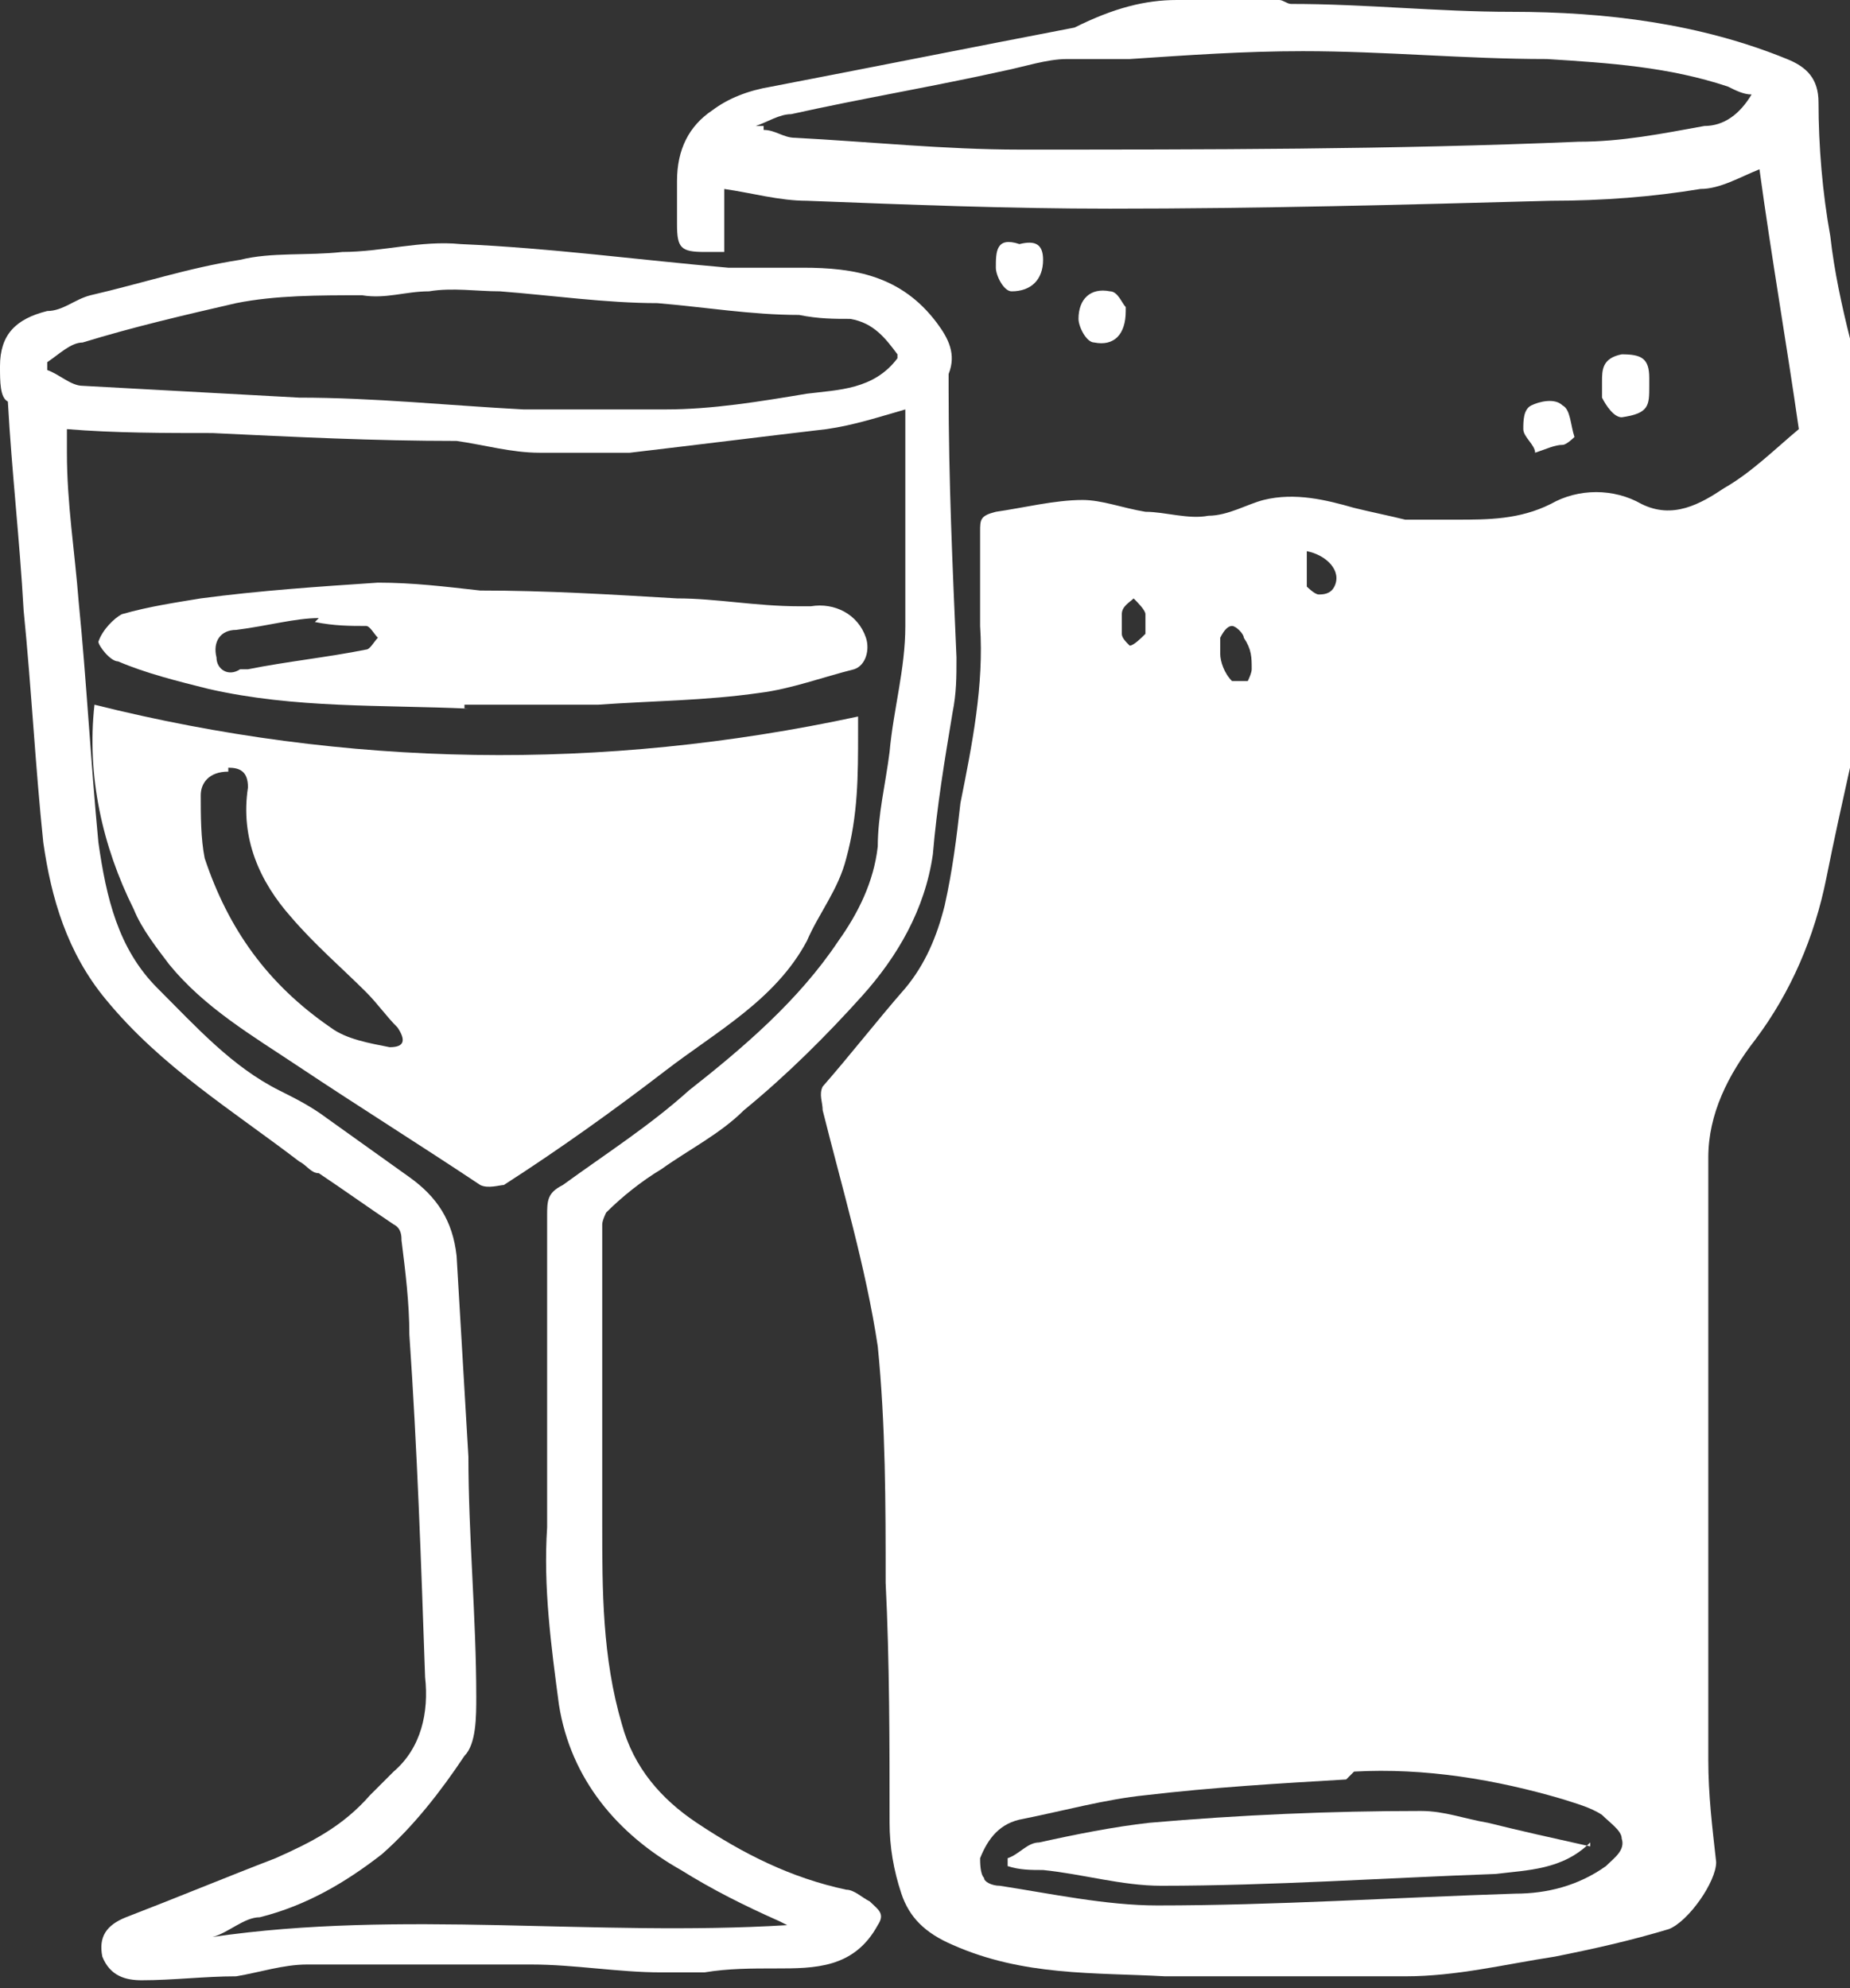
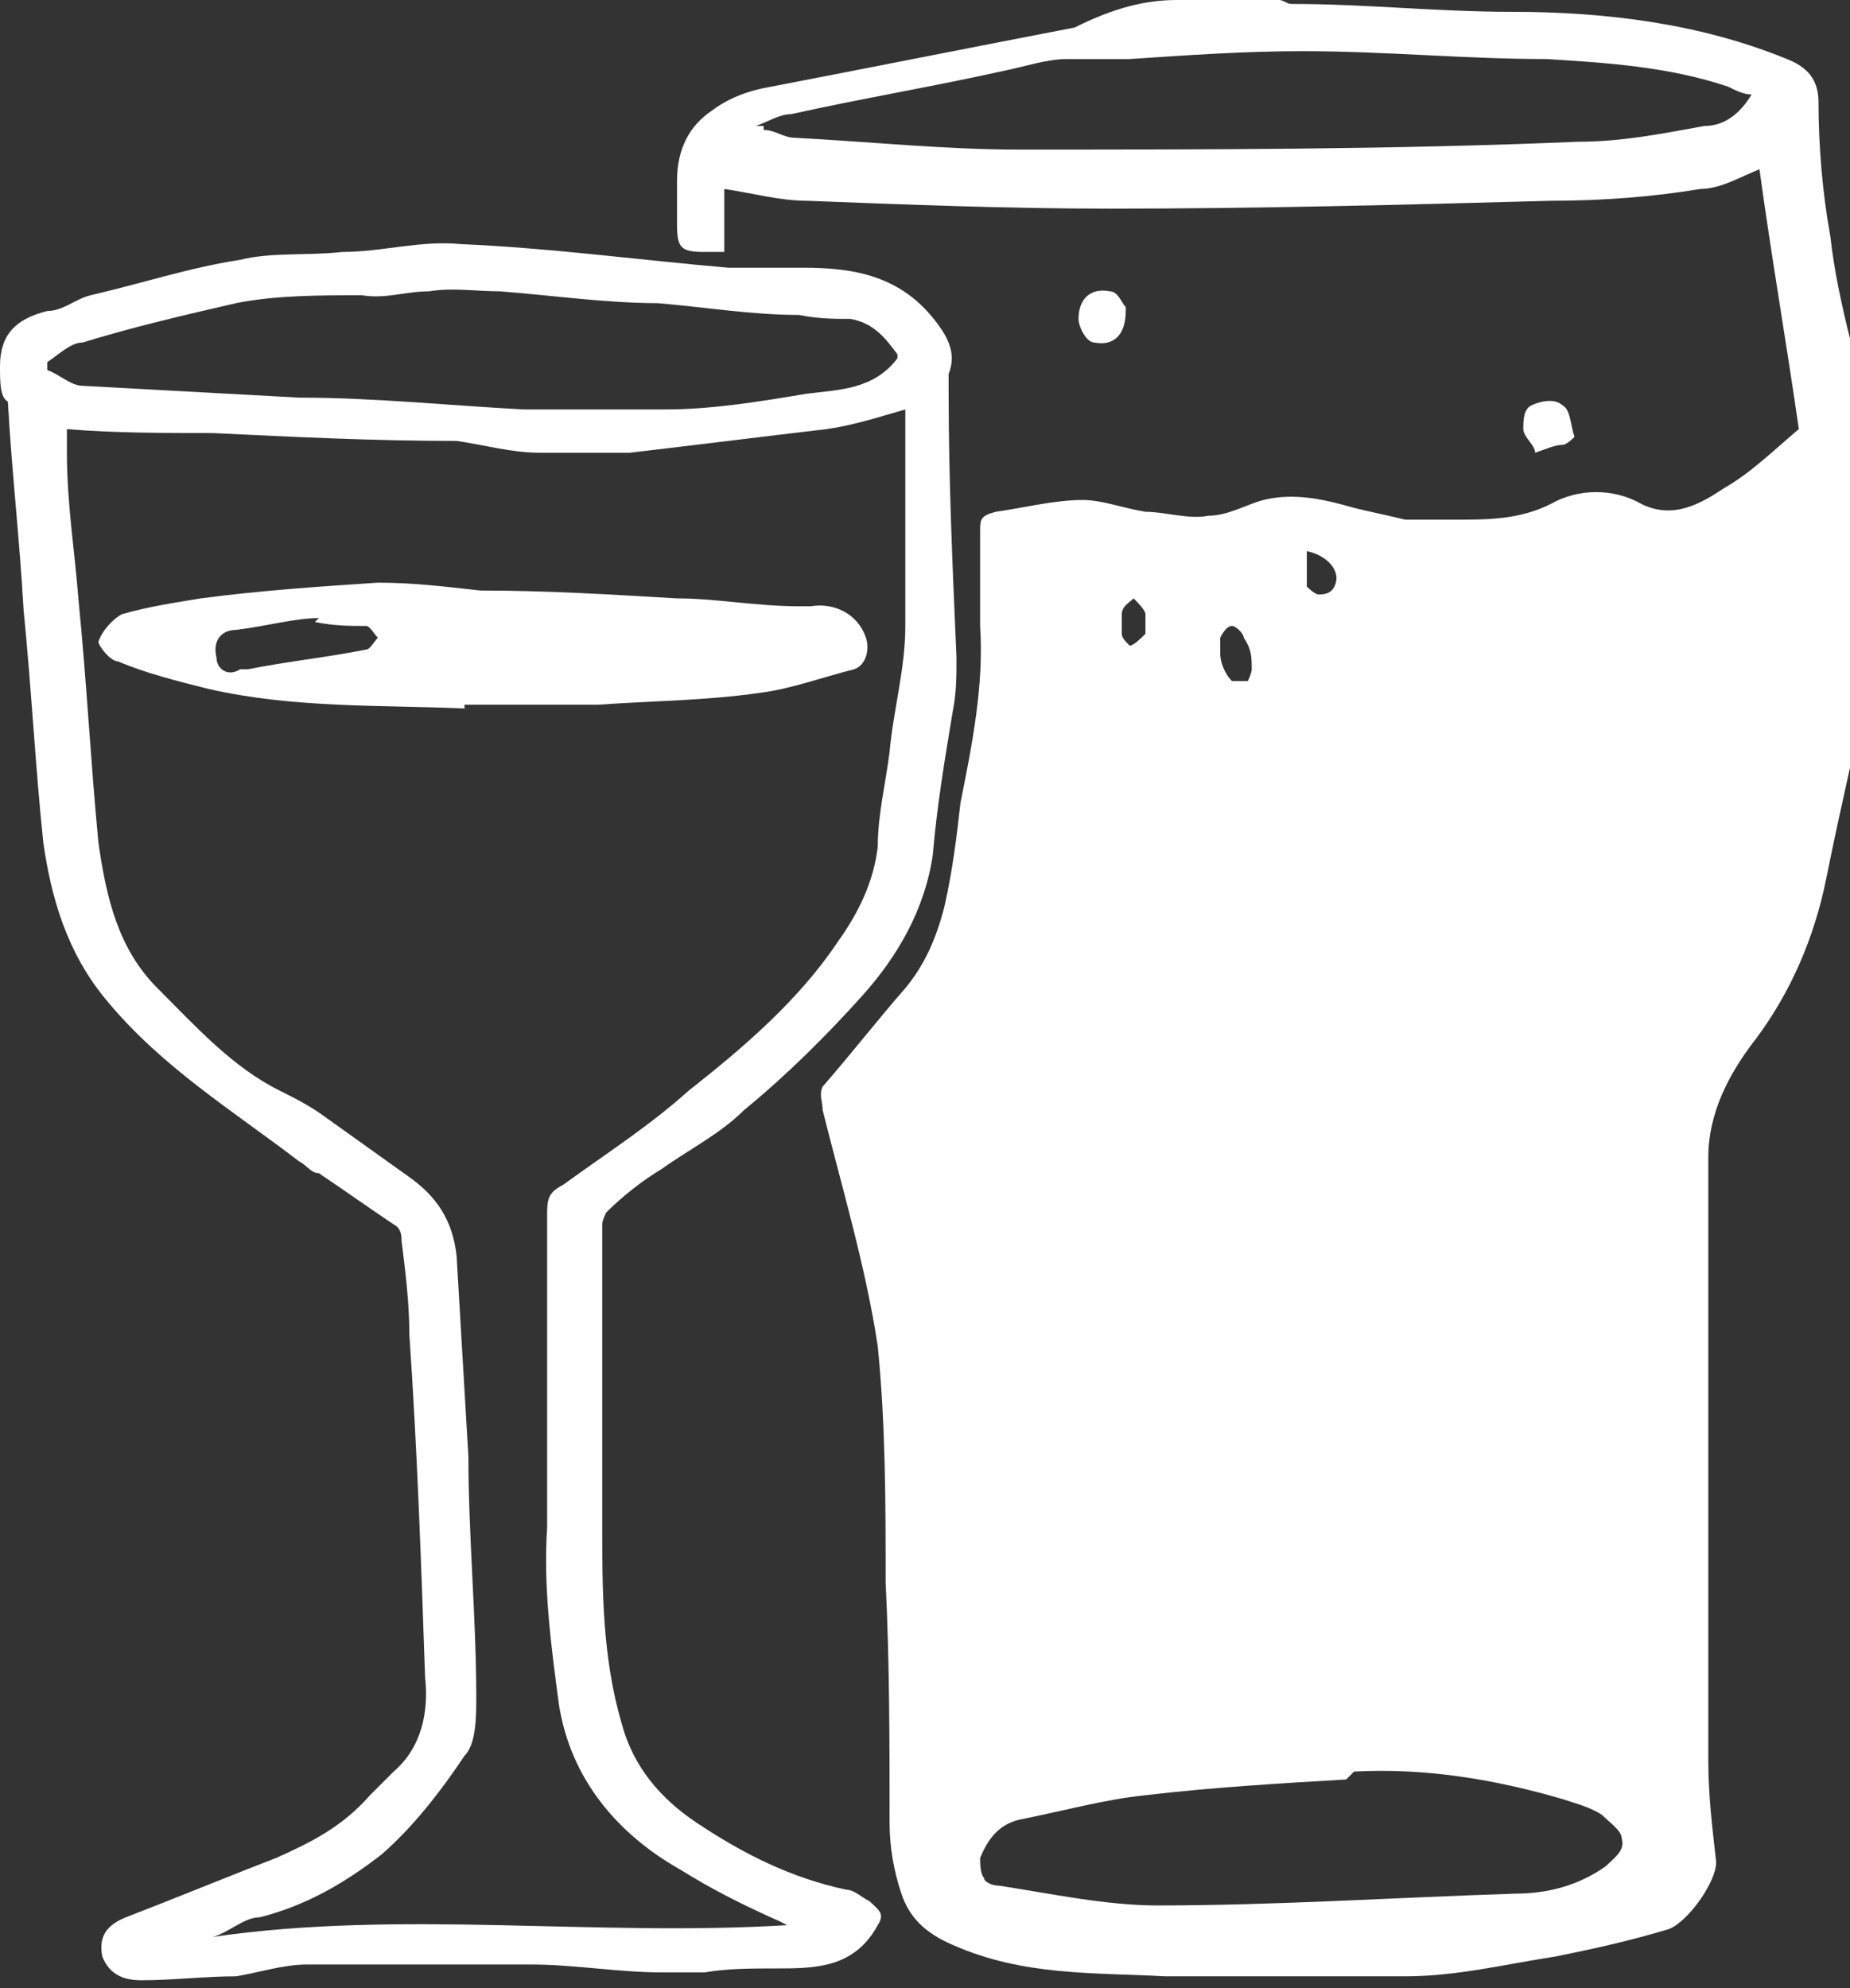
<svg xmlns="http://www.w3.org/2000/svg" width="47" height="50.5" version="1.1" viewBox="0 0 47 50.5">
  <rect x="0" y="0" width="47" height="50.5" fill="#333333" stroke="none" />
  <defs>
    <style> .cls-1 { fill: #fff; } </style>
  </defs>
  <g>
    <g id="Layer_1">
      <g>
        <path class="cls-1" d="M29.9,0c.9,0,1.7,0,2.6,0,.1,0,.2.1.3.1,1.9,0,3.7.2,5.6.2,2.4,0,4.8.3,7,1.2.5.2.8.5.8,1.1,0,1.1.1,2.3.3,3.4.1.9.3,1.8.5,2.6v10.9c-.2.9-.4,1.8-.6,2.8-.3,1.5-.9,2.9-1.8,4.1-.7.9-1.2,1.9-1.2,3,0,2.2,0,4.3,0,6.5,0,1.9,0,3.8,0,5.7,0,1,0,2.1,0,3.1,0,.9.1,1.7.2,2.6,0,.5-.7,1.5-1.2,1.7-1,.3-1.9.5-2.9.7-1.3.2-2.5.5-3.8.5-2,0-4.1,0-6.1,0-1.8-.1-3.6,0-5.4-.8-.7-.3-1.1-.7-1.3-1.3-.2-.6-.3-1.2-.3-1.8,0-2,0-4.1-.1-6.1,0-2,0-4-.2-6-.3-2-.9-4-1.4-6,0-.2-.1-.4,0-.6.7-.8,1.4-1.7,2.1-2.5.5-.6.8-1.3,1-2.1.2-.9.3-1.7.4-2.6.3-1.5.6-3,.5-4.5,0-.8,0-1.6,0-2.4,0-.3,0-.4.4-.5.7-.1,1.5-.3,2.2-.3.5,0,1,.2,1.6.3.5,0,1.1.2,1.6.1.5,0,1-.3,1.4-.4.8-.2,1.6,0,2.3.2.4.1.9.2,1.3.3.4,0,.9,0,1.3,0,.8,0,1.6,0,2.4-.4.7-.4,1.6-.4,2.3,0,.8.4,1.5,0,2.1-.4.7-.4,1.3-1,1.9-1.5-.3-2.1-.7-4.4-1-6.6-.5.2-1,.5-1.5.5-1.2.2-2.5.3-3.8.3-3.7.1-7.4.2-11.2.2-2.6,0-5.1-.1-7.7-.2-.7,0-1.4-.2-2.1-.3,0,.6,0,1.1,0,1.6-.2,0-.4,0-.5,0-.6,0-.7-.1-.7-.7,0-.4,0-.7,0-1.1,0-.8.3-1.4.9-1.8.4-.3.9-.5,1.5-.6,2.6-.5,5.1-1,7.7-1.5C28.3.2,29.1,0,29.9,0ZM19.4,3.2s0,0,0,.1c.3,0,.5.2.8.2,1.9.1,3.8.3,5.7.3,4.7,0,9.5,0,14.2-.2,1.1,0,2.1-.2,3.2-.4.5,0,.9-.3,1.2-.8-.2,0-.4-.1-.6-.2-1.5-.5-3-.6-4.6-.7-2.1,0-4.1-.2-6.2-.2-1.5,0-2.9.1-4.4.2-.5,0-1.1,0-1.6,0-.5,0-1.1.2-1.6.3-1.8.4-3.6.7-5.4,1.1-.3,0-.6.2-.9.3ZM34.2,45.2c-1.7.1-3.4.2-5.1.4-1,.1-2.1.4-3.1.6-.6.1-.9.5-1.1,1,0,.1,0,.4.1.5,0,.1.2.2.4.2,1.3.2,2.7.5,4,.5,3,0,6-.2,9.1-.3.8,0,1.6-.2,2.3-.7.2-.2.5-.4.4-.7,0-.2-.3-.4-.5-.6-.3-.2-.7-.3-1-.4-1.7-.5-3.5-.8-5.3-.7ZM31,16.6c0,.2.1.5.3.7,0,0,.3,0,.4,0,0,0,.1-.2.1-.3,0-.3,0-.5-.2-.8,0-.1-.2-.3-.3-.3-.1,0-.2.1-.3.3,0,0,0,.2,0,.4ZM29.1,15.9c0,0,0-.2,0-.3,0-.1-.2-.3-.3-.4-.1.1-.3.2-.3.4,0,.2,0,.4,0,.5,0,.1.1.2.2.3.1,0,.3-.2.4-.3,0,0,0-.2,0-.3ZM33.2,14c0,.3,0,.6,0,.9,0,0,.2.2.3.2.1,0,.3,0,.4-.2.2-.4-.2-.8-.7-.9Z" />
        <path class="cls-1" d="M8.7,6.4c1,0,2-.3,3-.2,2.3.1,4.5.4,6.8.6.6,0,1.3,0,1.9,0,1.3,0,2.5.2,3.4,1.4.3.4.5.8.3,1.3,0,.1,0,.3,0,.4,0,2.3.1,4.5.2,6.8,0,.5,0,.9-.1,1.4-.2,1.2-.4,2.4-.5,3.6-.2,1.4-.9,2.6-1.8,3.6-.9,1-1.9,2-3,2.9-.6.6-1.4,1-2.1,1.5-.5.3-1,.7-1.4,1.1,0,0-.1.2-.1.3,0,1.3,0,2.6,0,3.9,0,1.2,0,2.5,0,3.7,0,1.7,0,3.4.5,5.1.3,1.1,1,1.9,1.9,2.5,1.2.8,2.4,1.4,3.8,1.7.2,0,.4.2.6.3.2.2.4.3.2.6-.6,1.1-1.6,1.1-2.6,1.1-.6,0-1.2,0-1.8.1-.4,0-.8,0-1.1,0-1.1,0-2.2-.2-3.3-.2-1.9,0-3.8,0-5.7,0-.6,0-1.2.2-1.8.3-.8,0-1.6.1-2.4.1-.4,0-.8-.1-1-.6-.1-.5.1-.8.6-1,1.3-.5,2.5-1,3.8-1.5.9-.4,1.7-.8,2.4-1.6.2-.2.4-.4.6-.6.7-.6.9-1.5.8-2.4-.1-2.9-.2-5.8-.4-8.7,0-.8-.1-1.6-.2-2.4,0-.1,0-.3-.2-.4-.6-.4-1.3-.9-1.9-1.3-.2,0-.3-.2-.5-.3-1.7-1.3-3.5-2.4-4.9-4.1-1-1.2-1.4-2.6-1.6-4-.2-1.9-.3-3.9-.5-5.9-.1-1.8-.3-3.5-.4-5.3C0,10.1,0,9.7,0,9.3c0-.8.4-1.2,1.2-1.4.4,0,.7-.3,1.1-.4,1.3-.3,2.5-.7,3.8-.9.8-.2,1.7-.1,2.6-.2,0,0,0,0,0,0ZM19.8,48.8c-.9-.4-1.7-.8-2.5-1.3-1.6-.9-2.8-2.3-3.1-4.2-.2-1.5-.4-3-.3-4.5,0-2.6,0-5.3,0-7.9,0-.4,0-.6.4-.8,1.1-.8,2.2-1.5,3.2-2.4,1.4-1.1,2.8-2.3,3.8-3.8.5-.7.9-1.5,1-2.4,0-.8.2-1.6.3-2.4.1-1.1.4-2.1.4-3.2,0-1.6,0-3.2,0-4.8,0-.2,0-.5,0-.7-.7.2-1.3.4-2,.5-1.7.2-3.3.4-5,.6-.8,0-1.6,0-2.3,0-.7,0-1.4-.2-2.1-.3-2.1,0-4.1-.1-6.2-.2-1.2,0-2.5,0-3.7-.1,0,.1,0,.4,0,.6,0,1.3.2,2.5.3,3.8.2,2,.3,4,.5,6.1.2,1.4.5,2.7,1.5,3.7,1,1,1.9,2,3.1,2.6.4.2.8.4,1.2.7.7.5,1.4,1,2.1,1.5.7.5,1.1,1.1,1.2,2,.1,1.7.2,3.4.3,5.1,0,2,.2,4.1.2,6.1,0,.5,0,1.2-.3,1.5-.6.9-1.3,1.8-2.1,2.5-.9.7-1.9,1.3-3.1,1.6-.4,0-.8.4-1.2.5h0c4.8-.7,9.7,0,14.6-.3ZM22.8,9c-.3-.4-.6-.8-1.2-.9-.4,0-.8,0-1.3-.1-1.2,0-2.4-.2-3.6-.3-1.3,0-2.7-.2-4-.3-.6,0-1.2-.1-1.8,0-.6,0-1.1.2-1.7.1-1.1,0-2.2,0-3.2.2-1.3.3-2.6.6-3.9,1-.3,0-.6.3-.9.5,0,0,0,.1,0,.2.3.1.6.4.9.4,1.8.1,3.7.2,5.5.3,1.9,0,3.8.2,5.7.3,1.2,0,2.4,0,3.6,0,1.2,0,2.4-.2,3.6-.4.8-.1,1.7-.1,2.3-.9Z" />
-         <path class="cls-1" d="M40.7,9.7c0-.3,0-.6.5-.7.5,0,.7.1.7.6,0,0,0,.2,0,.2,0,.5,0,.7-.7.8-.2,0-.4-.3-.5-.5,0,0,0-.3,0-.4Z" />
        <path class="cls-1" d="M39,11.5c0-.2-.3-.4-.3-.6,0-.2,0-.5.2-.6.2-.1.6-.2.8,0,.2.1.2.5.3.8,0,0-.2.2-.3.2-.2,0-.4.1-.7.2Z" />
-         <path class="cls-1" d="M28.6,7.9c0,.6-.3.9-.8.8-.2,0-.4-.4-.4-.6,0-.5.3-.8.8-.7.2,0,.3.3.4.4Z" />
-         <path class="cls-1" d="M25.9,6.2c.4-.1.6,0,.6.4,0,.5-.3.8-.8.8-.2,0-.4-.4-.4-.6,0-.4,0-.8.6-.6Z" />
-         <path class="cls-1" d="M40.4,46.8c-.7.7-1.6.7-2.4.8-2.8.1-5.7.3-8.5.3-1,0-2-.3-3-.4-.3,0-.6,0-.9-.1,0,0,0-.1,0-.2.3-.1.5-.4.8-.4.9-.2,1.9-.4,2.8-.5,2.3-.2,4.6-.3,6.9-.3.6,0,1.1.2,1.7.3.8.2,1.7.4,2.6.6Z" />
-         <path class="cls-1" d="M2.4,17.9c6.4,1.6,12.9,1.7,19.4.3,0,.1,0,.3,0,.4,0,1.1,0,2.1-.3,3.2-.2.8-.7,1.4-1,2.1-.8,1.5-2.3,2.3-3.6,3.3-1.3,1-2.7,2-4.1,2.9-.1,0-.4.1-.6,0-1.5-1-3.1-2-4.6-3-1.2-.8-2.4-1.5-3.3-2.6-.3-.4-.7-.9-.9-1.4-.8-1.6-1.2-3.4-1-5.2ZM5.8,19.6c-.5,0-.7.3-.7.6,0,.5,0,1.1.1,1.6.6,1.8,1.6,3.2,3.2,4.3.4.3,1,.4,1.5.5.4,0,.4-.2.2-.5-.3-.3-.5-.6-.8-.9-.6-.6-1.3-1.2-1.9-1.9-.8-.9-1.3-2-1.1-3.3,0-.4-.2-.5-.5-.5Z" />
+         <path class="cls-1" d="M28.6,7.9c0,.6-.3.9-.8.8-.2,0-.4-.4-.4-.6,0-.5.3-.8.8-.7.2,0,.3.3.4.4" />
        <path class="cls-1" d="M11.9,18c-2.2-.1-4.4,0-6.6-.5-.8-.2-1.6-.4-2.3-.7-.2,0-.5-.4-.5-.5.1-.3.4-.6.6-.7.7-.2,1.4-.3,2-.4,1.5-.2,3-.3,4.5-.4.9,0,1.7.1,2.6.2,1.7,0,3.3.1,5,.2,1,0,2,.2,3.1.2.1,0,.2,0,.3,0,.6-.1,1.2.2,1.4.8.1.3,0,.7-.3.8-.8.2-1.6.5-2.4.6-1.4.2-2.7.2-4.1.3-1.1,0-2.3,0-3.4,0,0,0,0,0,0,.1ZM8.1,15.7c-.6,0-1.3.2-2.1.3-.4,0-.6.3-.5.7,0,.3.3.5.6.3,0,0,.1,0,.2,0,1-.2,2-.3,3-.5.1,0,.2-.2.3-.3-.1-.1-.2-.3-.3-.3-.4,0-.8,0-1.3-.1Z" />
      </g>
    </g>
  </g>
</svg>